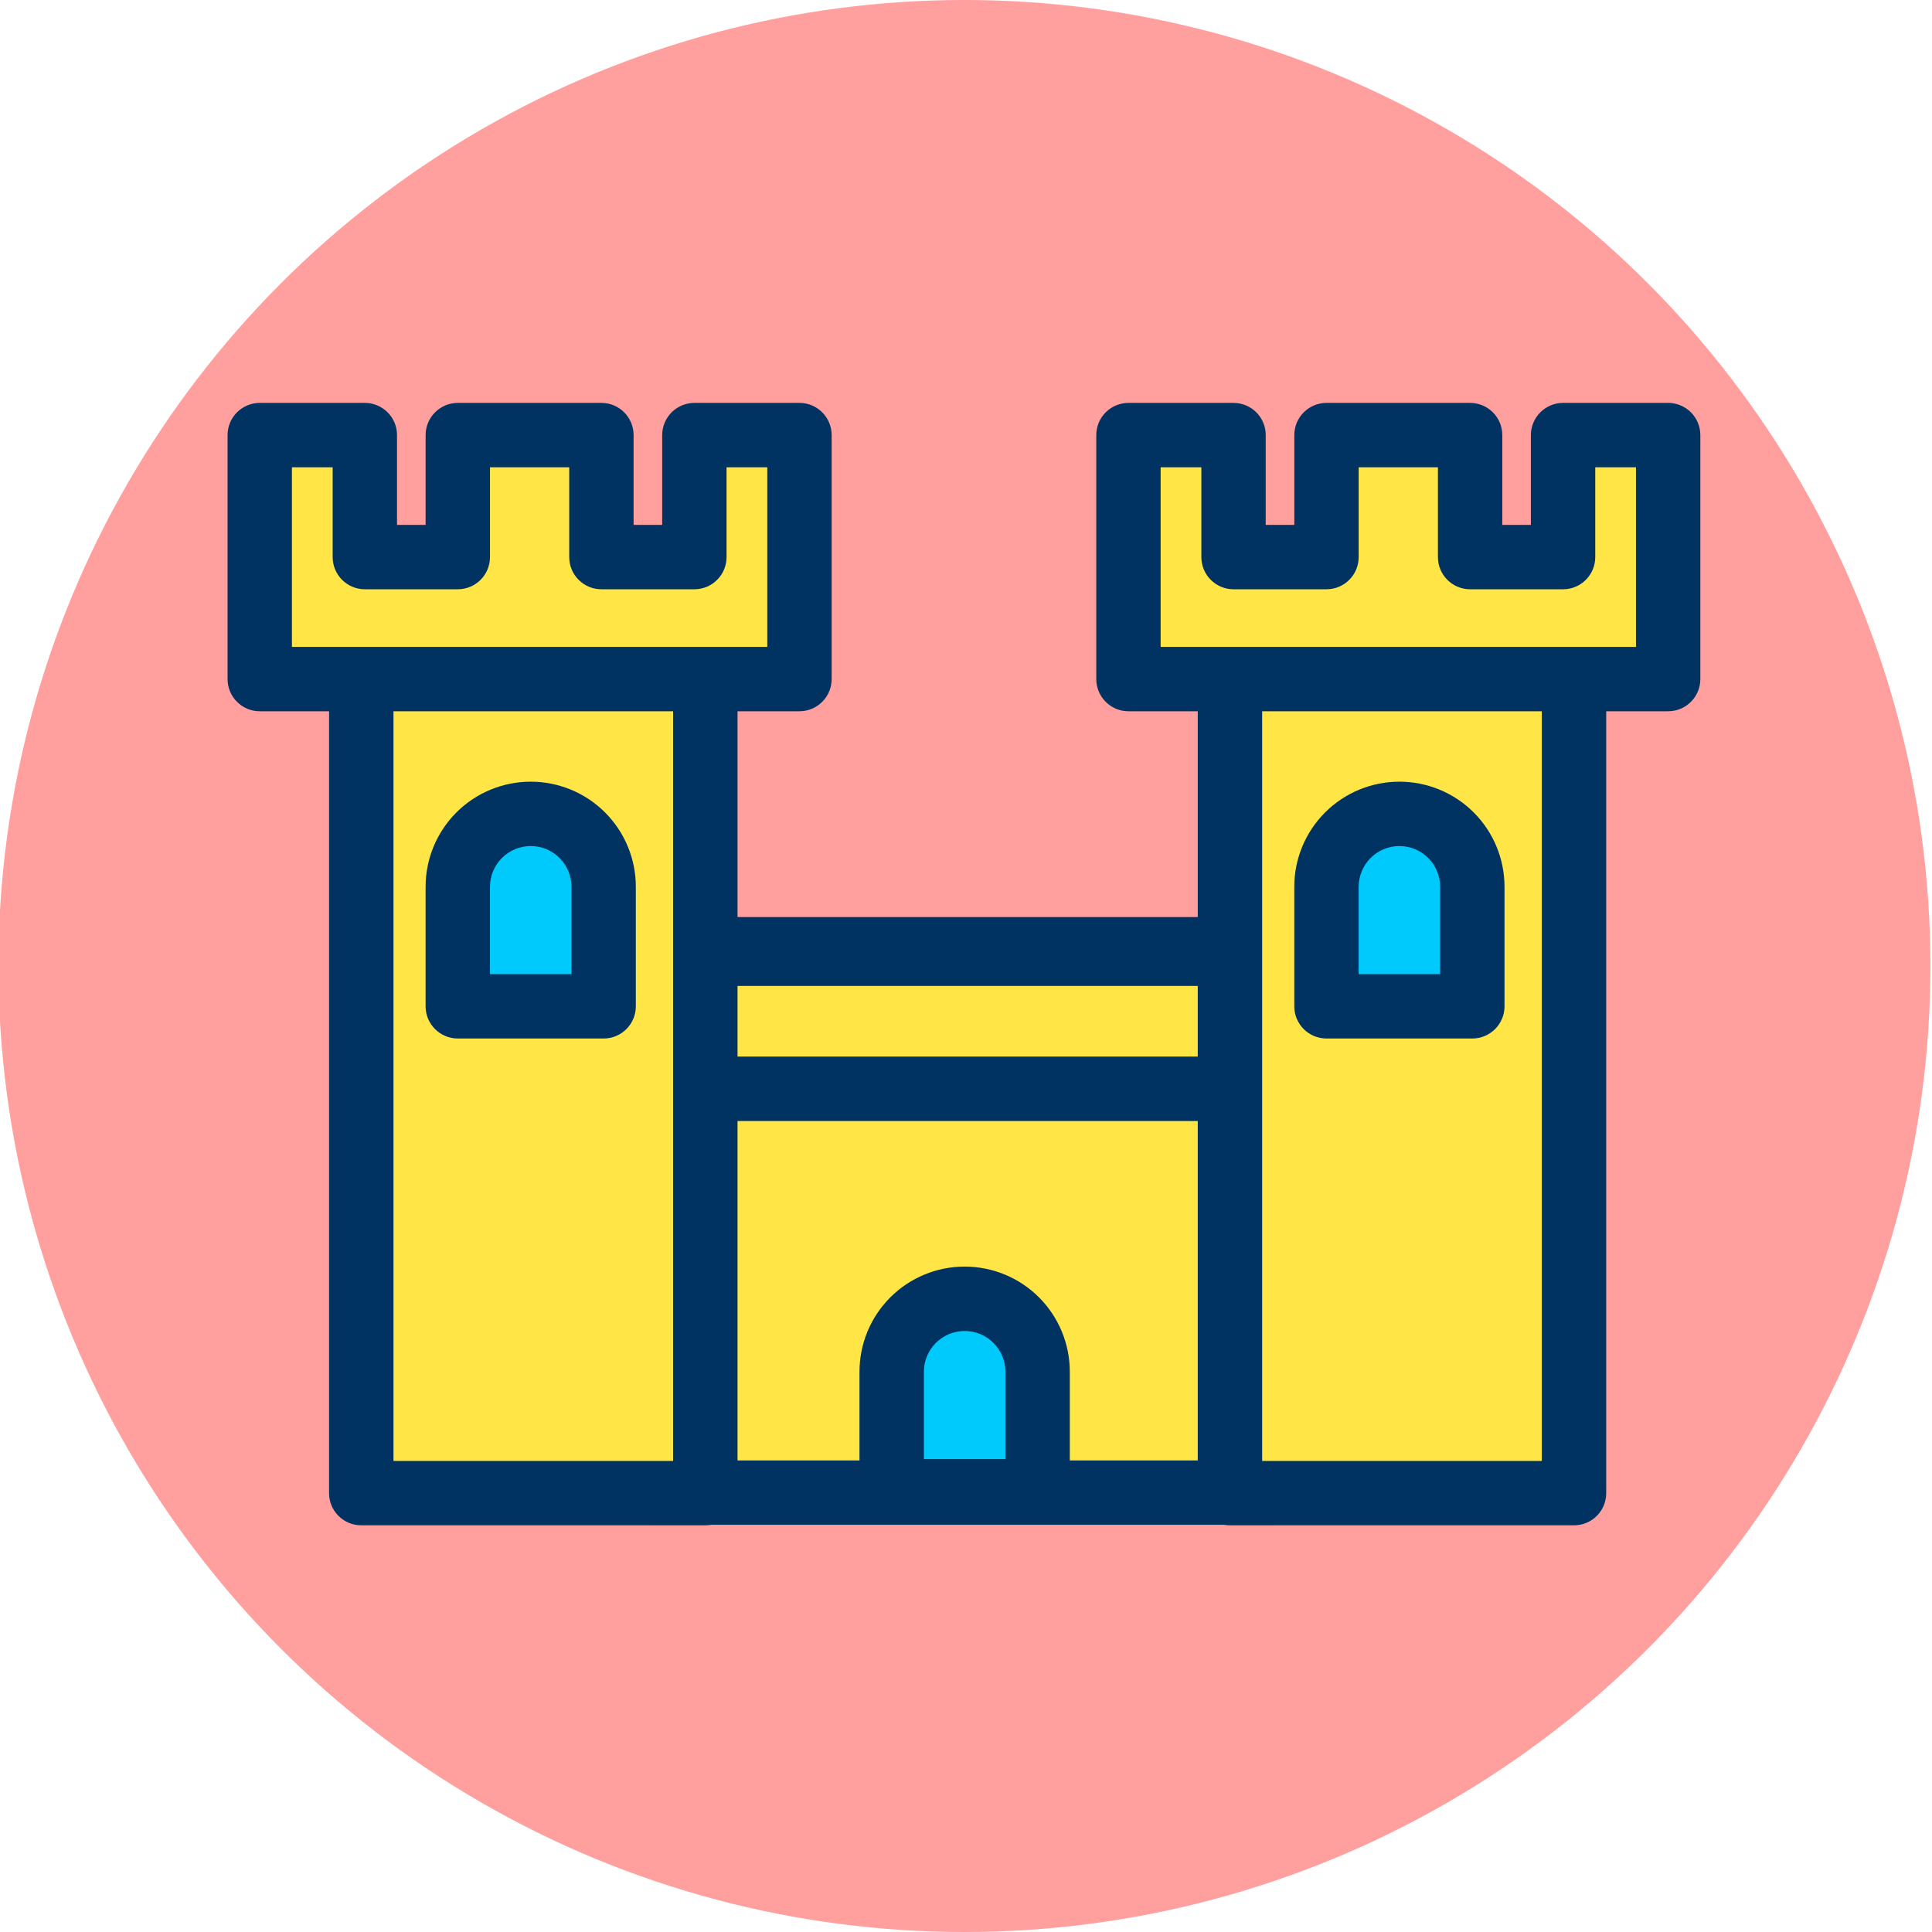
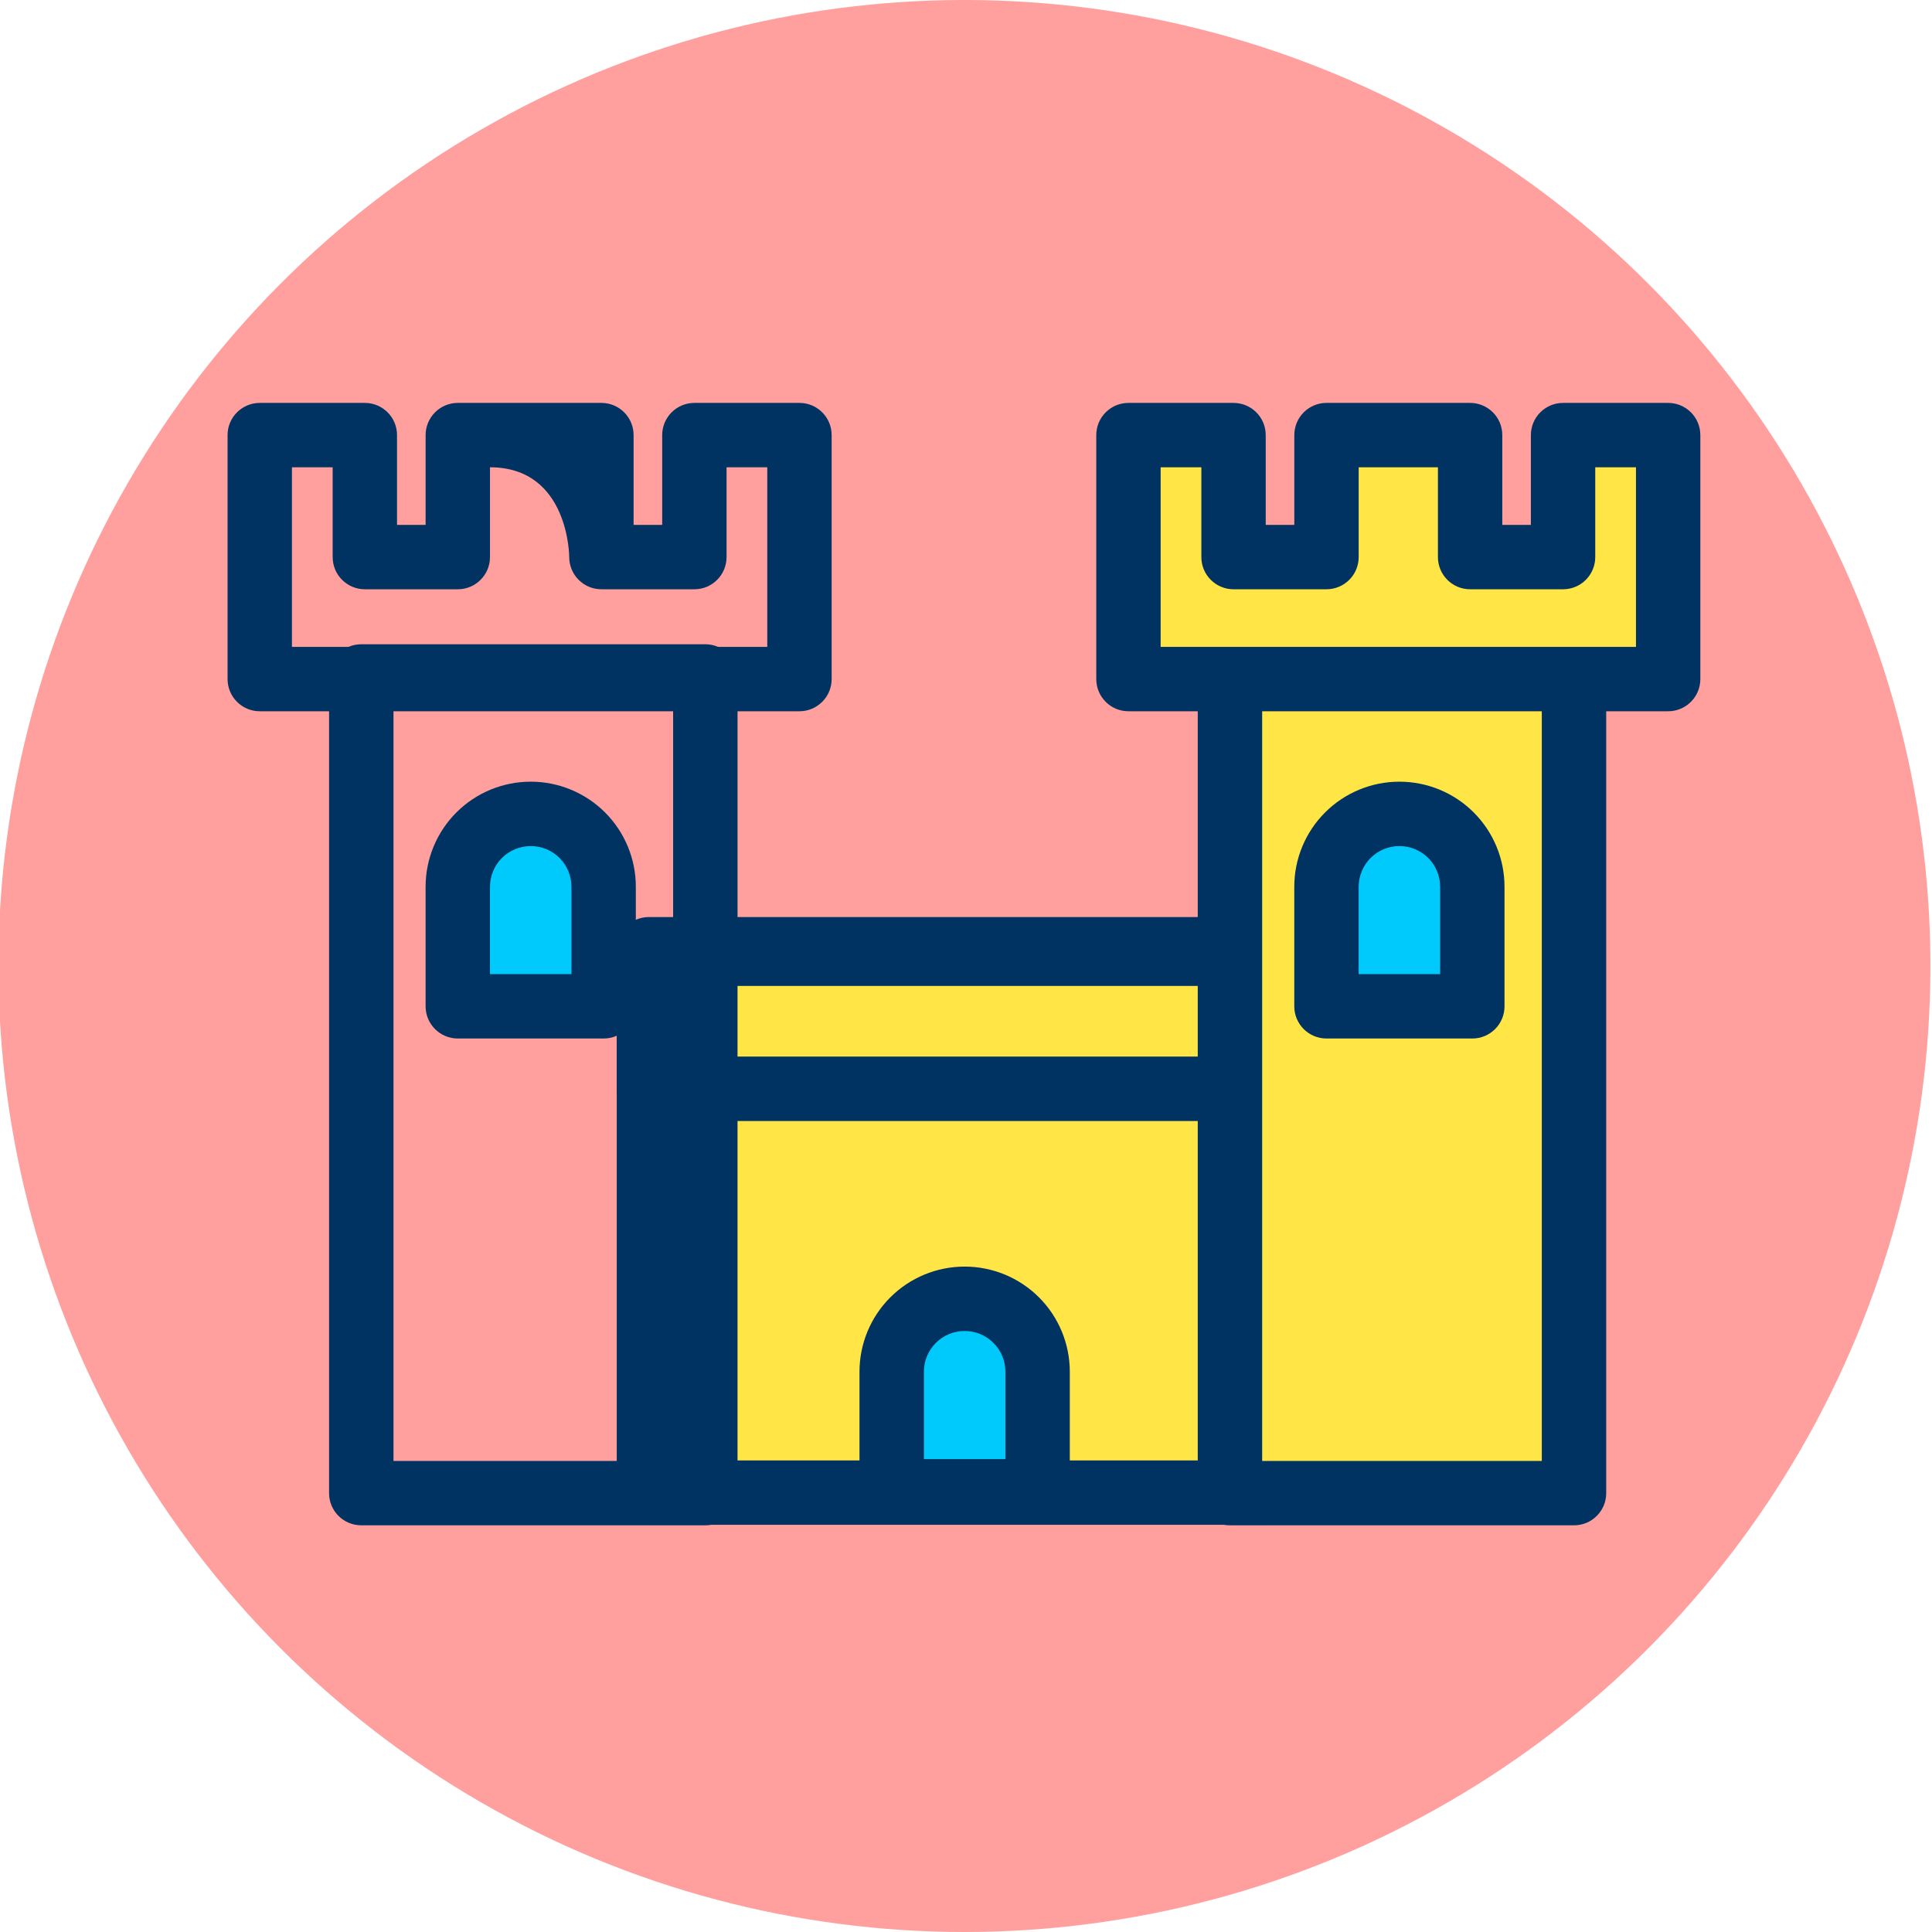
<svg xmlns="http://www.w3.org/2000/svg" xmlns:ns1="http://www.serif.com/" width="100%" height="100%" viewBox="0 0 120 120" version="1.1" xml:space="preserve" style="fill-rule:evenodd;clip-rule:evenodd;stroke-linejoin:round;stroke-miterlimit:2;">
  <g transform="matrix(1,0,0,1,-144.209,-11.299)">
    <g id="_2-0" ns1:id="2-0" transform="matrix(1,0,0,1,144.209,11.299)">
-       <rect x="0" y="0" width="120" height="120" style="fill:none;" />
      <clipPath id="_clip1">
        <rect x="0" y="0" width="120" height="120" />
      </clipPath>
      <g clip-path="url(#_clip1)">
        <g transform="matrix(1,0,0,1,-0.099,0)">
          <circle cx="60" cy="60" r="60" style="fill:rgb(255,159,158);" />
        </g>
        <g transform="matrix(1,0,0,1,-0.099,0.1)">
          <g transform="matrix(0.861,0,0,0.861,-474.905,-352.195)">
            <rect x="598.5" y="477.414" width="44.8" height="39.2" style="fill:rgb(255,230,70);" />
          </g>
          <g transform="matrix(0.861,0,0,0.861,-474.905,-352.195)">
            <path d="M645.622,477.414C645.622,476.132 644.583,475.092 643.3,475.092L598.5,475.092C597.218,475.092 596.179,476.132 596.179,477.414L596.179,516.614C596.179,517.896 597.218,518.935 598.5,518.935L643.3,518.935C644.583,518.935 645.622,517.896 645.622,516.614L645.622,477.414ZM640.979,479.735L640.979,514.292C640.979,514.292 600.822,514.292 600.822,514.292C600.822,514.292 600.822,479.735 600.822,479.735L640.979,479.735Z" style="fill:rgb(0,51,97);" />
          </g>
          <g transform="matrix(0.861,0,0,0.214,-474.905,-43.028)">
            <rect x="598.5" y="477.414" width="44.8" height="39.2" style="fill:rgb(255,230,70);" />
          </g>
          <g transform="matrix(0.861,0,0,0.214,-474.905,-43.028)">
            <path d="M645.622,477.414C645.622,472.25 644.583,468.064 643.3,468.064L598.5,468.064C597.218,468.064 596.179,472.25 596.179,477.414L596.179,516.614C596.179,521.777 597.218,525.963 598.5,525.963L643.3,525.963C644.583,525.963 645.622,521.777 645.622,516.614L645.622,477.414ZM640.979,486.763L640.979,507.264C640.979,507.264 600.822,507.264 600.822,507.264C600.822,507.264 600.822,486.764 600.822,486.764L640.979,486.763Z" style="fill:rgb(0,51,97);" />
          </g>
          <g transform="matrix(0.861,0,0,0.861,11.675,12.862)">
            <g>
              <g>
                <g transform="matrix(0.554,0,0,1.503,-318.952,-683.811)">
-                   <rect x="598.5" y="477.414" width="44.8" height="39.2" style="fill:rgb(255,230,70);" />
-                 </g>
+                   </g>
                <g transform="matrix(0.554,0,0,1.503,-318.952,-683.811)">
                  <path d="M647.494,477.414C647.494,476.561 645.617,475.87 643.3,475.87L598.5,475.87C596.184,475.87 594.307,476.561 594.307,477.414L594.307,516.614C594.307,517.467 596.184,518.158 598.5,518.158L643.3,518.158C645.617,518.158 647.494,517.467 647.494,516.614L647.494,477.414ZM639.107,478.958L639.107,515.069C639.107,515.069 602.694,515.069 602.694,515.069C602.694,515.069 602.694,478.958 602.694,478.958L639.107,478.958Z" style="fill:rgb(0,51,97);" />
                </g>
                <g transform="matrix(0.822,0,0,0.822,-265.67,-357.638)">
                  <path d="M359.819,494.592C359.819,492.895 359.145,491.268 357.945,490.068C356.745,488.868 355.118,488.194 353.421,488.194C353.42,488.194 353.419,488.194 353.418,488.194C351.721,488.194 350.093,488.868 348.893,490.068C347.693,491.268 347.019,492.895 347.019,494.592C347.019,499.372 347.019,505.083 347.019,505.083L359.819,505.083L359.819,494.592Z" style="fill:rgb(0,202,251);" />
                </g>
                <g transform="matrix(0.822,0,0,0.822,-265.67,-357.638)">
                  <path d="M362.644,494.592C362.644,492.146 361.672,489.8 359.943,488.07C358.213,486.34 355.867,485.369 353.421,485.369C353.42,485.369 353.419,485.369 353.418,485.369C350.972,485.369 348.626,486.34 346.896,488.07C345.166,489.8 344.194,492.146 344.194,494.592L344.194,505.083C344.194,506.643 345.459,507.908 347.019,507.908L359.819,507.908C361.379,507.908 362.644,506.643 362.644,505.083L362.644,494.592ZM356.994,494.592L356.994,502.258C356.994,502.258 349.844,502.258 349.844,502.258C349.844,502.258 349.844,494.592 349.844,494.592C349.844,493.645 350.221,492.736 350.891,492.065C351.561,491.395 352.47,491.019 353.418,491.019L353.421,491.019C354.368,491.019 355.277,491.395 355.948,492.065C356.618,492.736 356.994,493.645 356.994,494.592Z" style="fill:rgb(0,51,97);" />
                </g>
              </g>
              <g transform="matrix(1,0,0,1,-631.34,-421.614)">
-                 <path d="M667.987,437.947L667.987,446.747L661.281,446.747L661.281,437.947L650.92,437.947L650.92,446.747L644.214,446.747L644.214,437.947L636.634,437.947L636.634,455.547L675.567,455.547L675.567,437.947L667.987,437.947Z" style="fill:rgb(255,230,70);" />
-               </g>
+                 </g>
              <g transform="matrix(1,0,0,1,-631.34,-421.614)">
-                 <path d="M667.987,435.625C666.705,435.625 665.665,436.665 665.665,437.947L665.665,444.425C665.665,444.425 663.602,444.425 663.602,444.425C663.602,444.425 663.602,437.947 663.602,437.947C663.602,436.665 662.563,435.625 661.281,435.625L650.92,435.625C649.638,435.625 648.599,436.665 648.599,437.947L648.599,444.425C648.599,444.425 646.536,444.425 646.536,444.425C646.536,444.425 646.536,437.947 646.536,437.947C646.536,436.665 645.496,435.625 644.214,435.625L636.634,435.625C635.352,435.625 634.312,436.665 634.312,437.947L634.312,455.547C634.312,456.829 635.352,457.869 636.634,457.869L675.567,457.869C676.849,457.869 677.889,456.829 677.889,455.547L677.889,437.947C677.889,436.665 676.849,435.625 675.567,435.625L667.987,435.625ZM670.308,440.269L673.246,440.269C673.246,440.269 673.246,453.225 673.246,453.225C673.246,453.226 638.955,453.226 638.955,453.226C638.955,453.225 638.955,440.269 638.955,440.269C638.955,440.269 641.893,440.269 641.893,440.269C641.893,440.269 641.893,446.747 641.893,446.747C641.893,448.029 642.932,449.069 644.214,449.069L650.92,449.069C652.202,449.069 653.242,448.029 653.242,446.747L653.242,440.269C653.242,440.269 658.959,440.269 658.959,440.269C658.959,440.269 658.959,446.747 658.959,446.747C658.959,448.029 659.999,449.069 661.281,449.069L667.987,449.069C669.269,449.069 670.308,448.029 670.308,446.747L670.308,440.269Z" style="fill:rgb(0,51,97);" />
+                 <path d="M667.987,435.625C666.705,435.625 665.665,436.665 665.665,437.947L665.665,444.425C665.665,444.425 663.602,444.425 663.602,444.425C663.602,444.425 663.602,437.947 663.602,437.947C663.602,436.665 662.563,435.625 661.281,435.625L650.92,435.625C649.638,435.625 648.599,436.665 648.599,437.947L648.599,444.425C648.599,444.425 646.536,444.425 646.536,444.425C646.536,444.425 646.536,437.947 646.536,437.947C646.536,436.665 645.496,435.625 644.214,435.625L636.634,435.625C635.352,435.625 634.312,436.665 634.312,437.947L634.312,455.547C634.312,456.829 635.352,457.869 636.634,457.869L675.567,457.869C676.849,457.869 677.889,456.829 677.889,455.547L677.889,437.947C677.889,436.665 676.849,435.625 675.567,435.625L667.987,435.625ZM670.308,440.269L673.246,440.269C673.246,440.269 673.246,453.225 673.246,453.225C673.246,453.226 638.955,453.226 638.955,453.226C638.955,453.225 638.955,440.269 638.955,440.269C638.955,440.269 641.893,440.269 641.893,440.269C641.893,440.269 641.893,446.747 641.893,446.747C641.893,448.029 642.932,449.069 644.214,449.069L650.92,449.069C652.202,449.069 653.242,448.029 653.242,446.747L653.242,440.269C658.959,440.269 658.959,446.747 658.959,446.747C658.959,448.029 659.999,449.069 661.281,449.069L667.987,449.069C669.269,449.069 670.308,448.029 670.308,446.747L670.308,440.269Z" style="fill:rgb(0,51,97);" />
              </g>
            </g>
            <g>
              <g transform="matrix(0.554,0,0,1.503,-256.286,-683.811)">
                <rect x="598.5" y="477.414" width="44.8" height="39.2" style="fill:rgb(255,230,70);" />
              </g>
              <g transform="matrix(0.554,0,0,1.503,-256.286,-683.811)">
                <path d="M647.494,477.414C647.494,476.561 645.617,475.87 643.3,475.87L598.5,475.87C596.184,475.87 594.307,476.561 594.307,477.414L594.307,516.614C594.307,517.467 596.184,518.158 598.5,518.158L643.3,518.158C645.617,518.158 647.494,517.467 647.494,516.614L647.494,477.414ZM639.107,478.958L639.107,515.069C639.107,515.069 602.694,515.069 602.694,515.069C602.694,515.069 602.694,478.958 602.694,478.958L639.107,478.958Z" style="fill:rgb(0,51,97);" />
              </g>
              <g transform="matrix(1,0,0,1,-568.673,-421.614)">
                <path d="M667.987,437.947L667.987,446.747L661.281,446.747L661.281,437.947L650.92,437.947L650.92,446.747L644.214,446.747L644.214,437.947L636.634,437.947L636.634,455.547L675.567,455.547L675.567,437.947L667.987,437.947Z" style="fill:rgb(255,230,70);" />
              </g>
              <g transform="matrix(1,0,0,1,-568.673,-421.614)">
                <path d="M667.987,435.625C666.705,435.625 665.665,436.665 665.665,437.947L665.665,444.425C665.665,444.425 663.602,444.425 663.602,444.425C663.602,444.425 663.602,437.947 663.602,437.947C663.602,436.665 662.563,435.625 661.281,435.625L650.92,435.625C649.638,435.625 648.599,436.665 648.599,437.947L648.599,444.425C648.599,444.425 646.536,444.425 646.536,444.425C646.536,444.425 646.536,437.947 646.536,437.947C646.536,436.665 645.496,435.625 644.214,435.625L636.634,435.625C635.352,435.625 634.312,436.665 634.312,437.947L634.312,455.547C634.312,456.829 635.352,457.869 636.634,457.869L675.567,457.869C676.849,457.869 677.889,456.829 677.889,455.547L677.889,437.947C677.889,436.665 676.849,435.625 675.567,435.625L667.987,435.625ZM670.308,440.269L673.246,440.269C673.246,440.269 673.246,453.225 673.246,453.225C673.246,453.226 638.955,453.226 638.955,453.226C638.955,453.225 638.955,440.269 638.955,440.269C638.955,440.269 641.893,440.269 641.893,440.269C641.893,440.269 641.893,446.747 641.893,446.747C641.893,448.029 642.932,449.069 644.214,449.069L650.92,449.069C652.202,449.069 653.242,448.029 653.242,446.747L653.242,440.269C653.242,440.269 658.959,440.269 658.959,440.269C658.959,440.269 658.959,446.747 658.959,446.747C658.959,448.029 659.999,449.069 661.281,449.069L667.987,449.069C669.269,449.069 670.308,448.029 670.308,446.747L670.308,440.269Z" style="fill:rgb(0,51,97);" />
              </g>
              <g transform="matrix(0.822,0,0,0.822,-203.004,-357.638)">
                <path d="M359.819,494.592C359.819,492.895 359.145,491.268 357.945,490.068C356.745,488.868 355.118,488.194 353.421,488.194C353.42,488.194 353.419,488.194 353.418,488.194C351.721,488.194 350.093,488.868 348.893,490.068C347.693,491.268 347.019,492.895 347.019,494.592C347.019,499.372 347.019,505.083 347.019,505.083L359.819,505.083L359.819,494.592Z" style="fill:rgb(0,202,251);" />
              </g>
              <g transform="matrix(0.822,0,0,0.822,-203.004,-357.638)">
                <path d="M362.644,494.592C362.644,492.146 361.672,489.8 359.943,488.07C358.213,486.34 355.867,485.369 353.421,485.369C353.42,485.369 353.419,485.369 353.418,485.369C350.972,485.369 348.626,486.34 346.896,488.07C345.166,489.8 344.194,492.146 344.194,494.592L344.194,505.083C344.194,506.643 345.459,507.908 347.019,507.908L359.819,507.908C361.379,507.908 362.644,506.643 362.644,505.083L362.644,494.592ZM356.994,494.592L356.994,502.258C356.994,502.258 349.844,502.258 349.844,502.258C349.844,502.258 349.844,494.592 349.844,494.592C349.844,493.645 350.221,492.736 350.891,492.065C351.561,491.395 352.47,491.019 353.418,491.019L353.421,491.019C354.368,491.019 355.277,491.395 355.948,492.065C356.618,492.736 356.994,493.645 356.994,494.592Z" style="fill:rgb(0,51,97);" />
              </g>
            </g>
          </g>
          <g transform="matrix(0.708,0,0,0.708,-190.206,-265.071)">
            <path d="M359.819,494.592C359.819,492.895 359.145,491.268 357.945,490.068C356.745,488.868 355.118,488.194 353.421,488.194C353.42,488.194 353.419,488.194 353.418,488.194C351.721,488.194 350.093,488.868 348.893,490.068C347.693,491.268 347.019,492.895 347.019,494.592C347.019,499.372 347.019,505.083 347.019,505.083L359.819,505.083L359.819,494.592Z" style="fill:rgb(0,202,251);" />
          </g>
          <g transform="matrix(0.708,0,0,0.708,-190.206,-265.071)">
            <path d="M362.644,494.592C362.644,492.146 361.672,489.8 359.943,488.07C358.213,486.34 355.867,485.369 353.421,485.369C353.42,485.369 353.419,485.369 353.418,485.369C350.972,485.369 348.626,486.34 346.896,488.07C345.166,489.8 344.194,492.146 344.194,494.592L344.194,505.083C344.194,506.643 345.459,507.908 347.019,507.908L359.819,507.908C361.379,507.908 362.644,506.643 362.644,505.083L362.644,494.592ZM356.994,494.592L356.994,502.258C356.994,502.258 349.844,502.258 349.844,502.258C349.844,502.258 349.844,494.592 349.844,494.592C349.844,493.645 350.221,492.736 350.891,492.065C351.561,491.395 352.47,491.019 353.418,491.019L353.421,491.019C354.368,491.019 355.277,491.395 355.948,492.065C356.618,492.736 356.994,493.645 356.994,494.592Z" style="fill:rgb(0,51,97);" />
          </g>
        </g>
      </g>
    </g>
    <g id="c">
        </g>
  </g>
</svg>